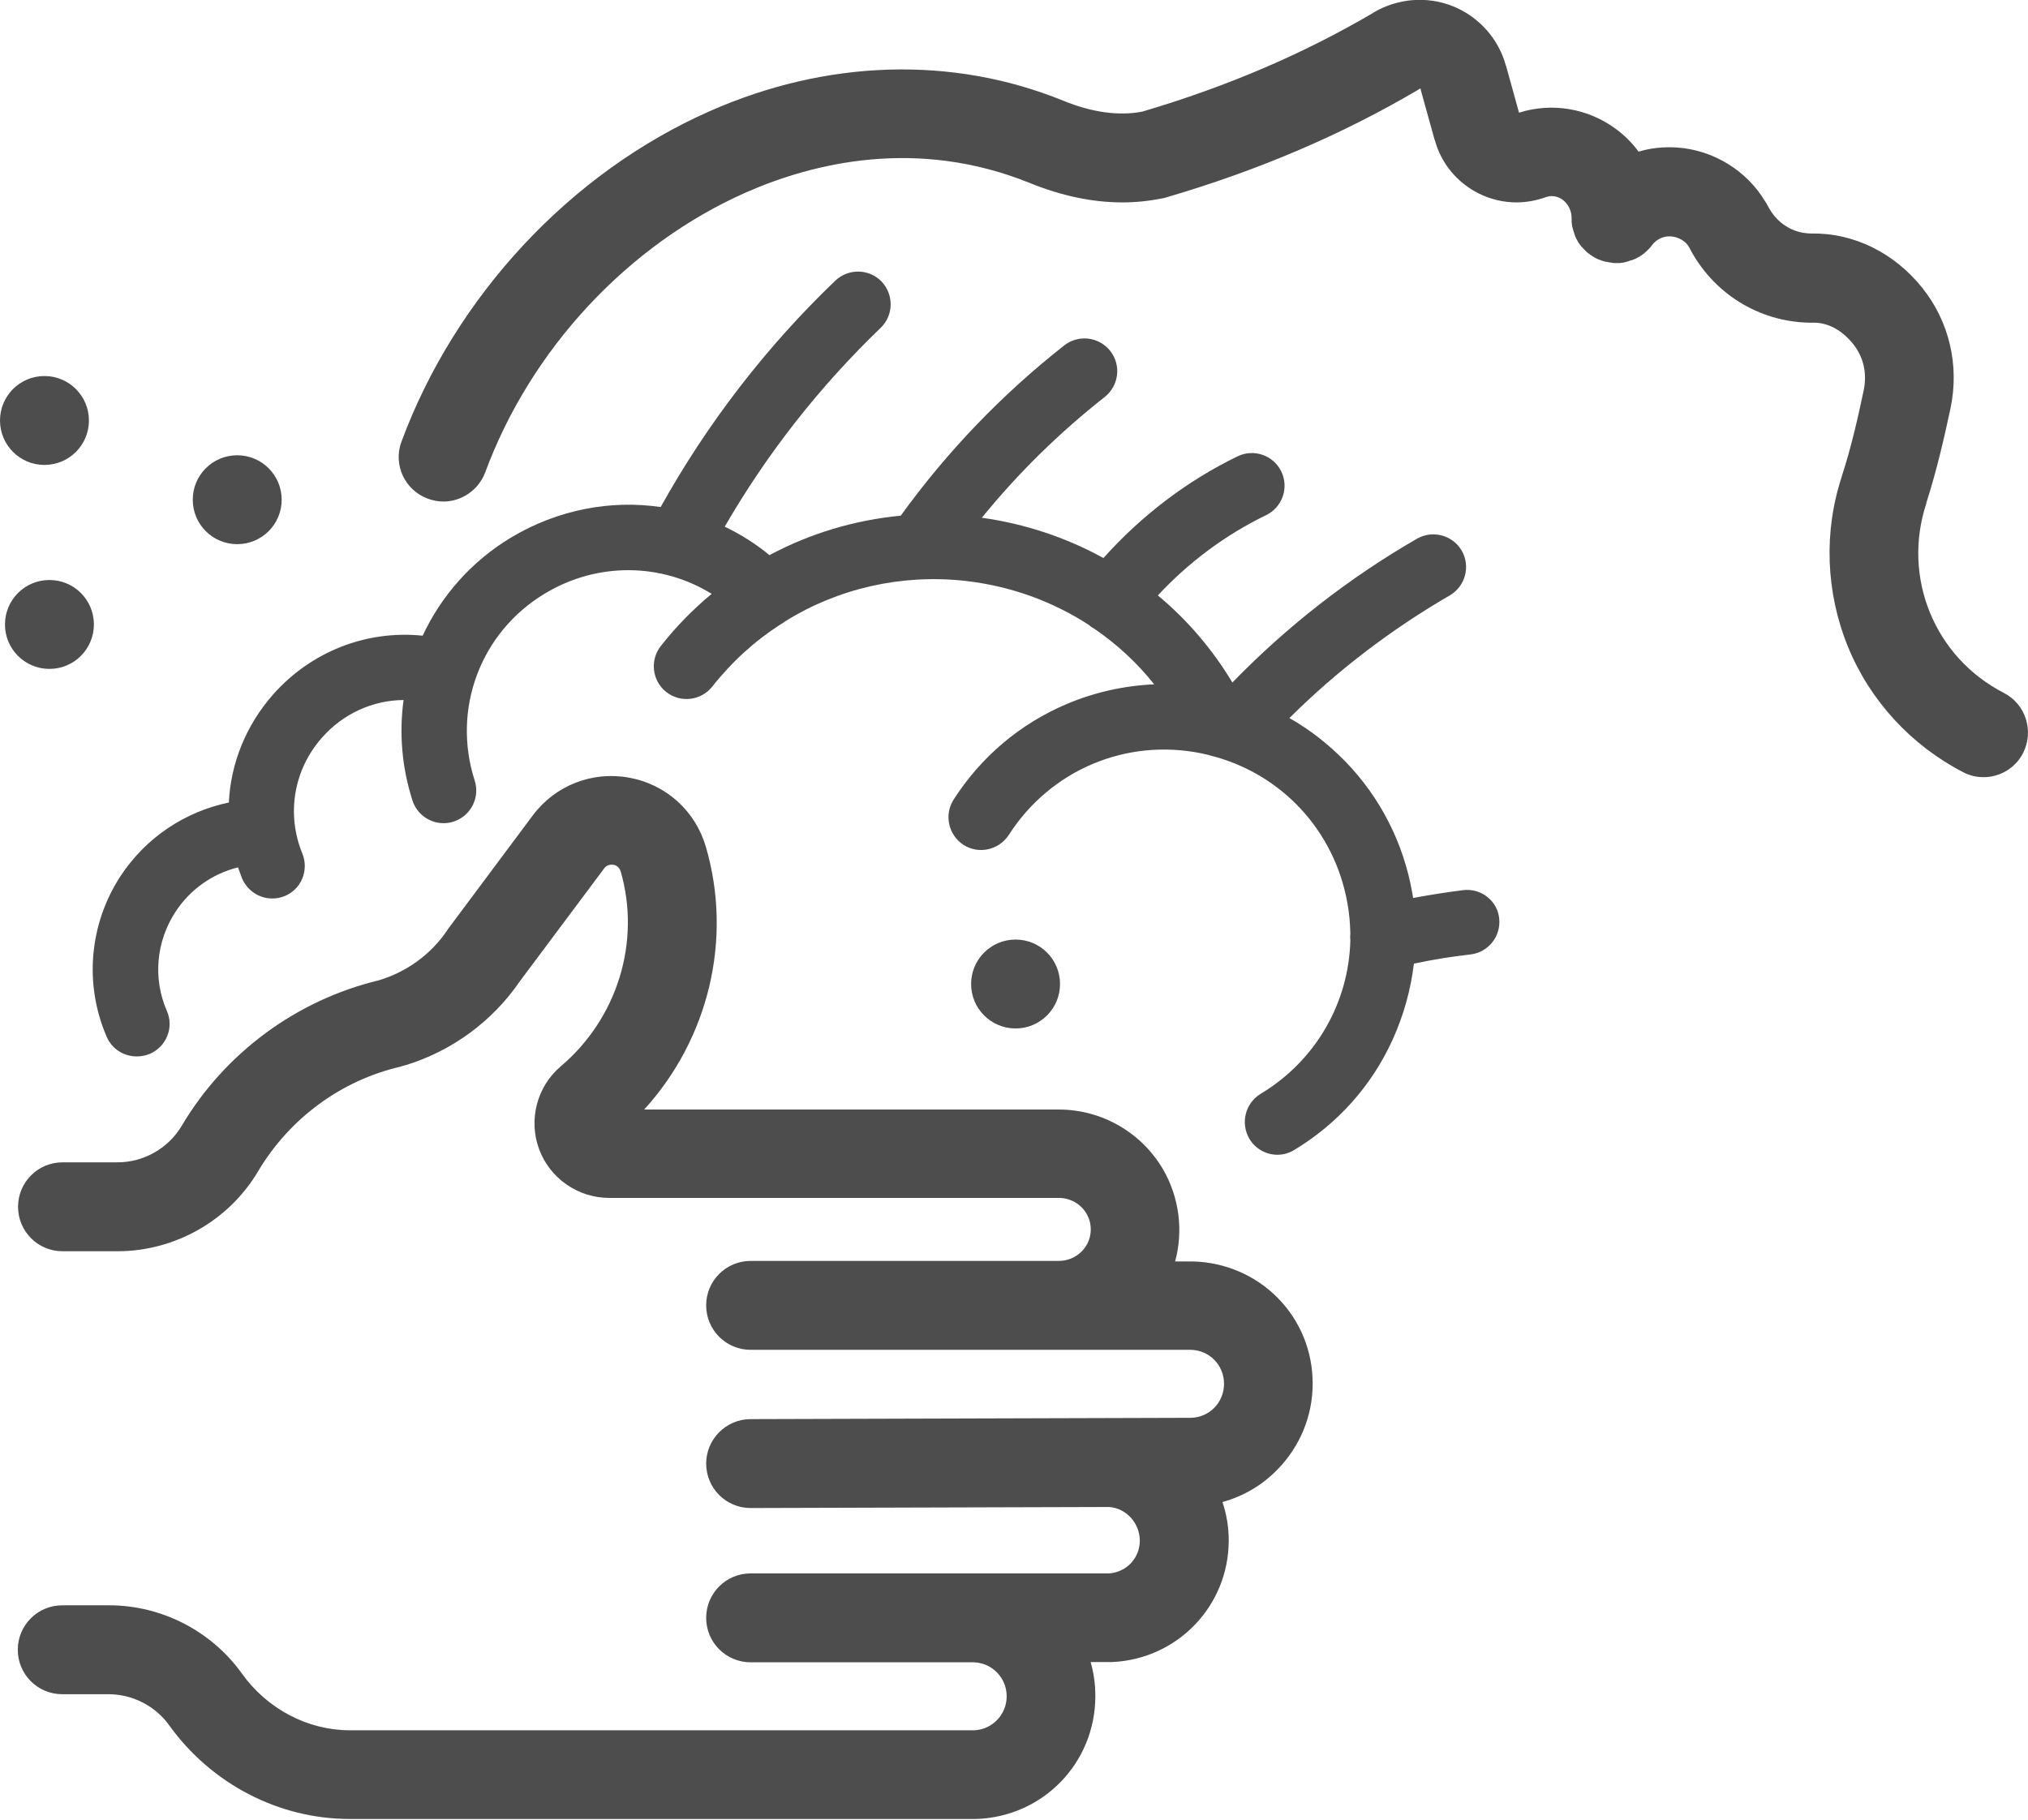
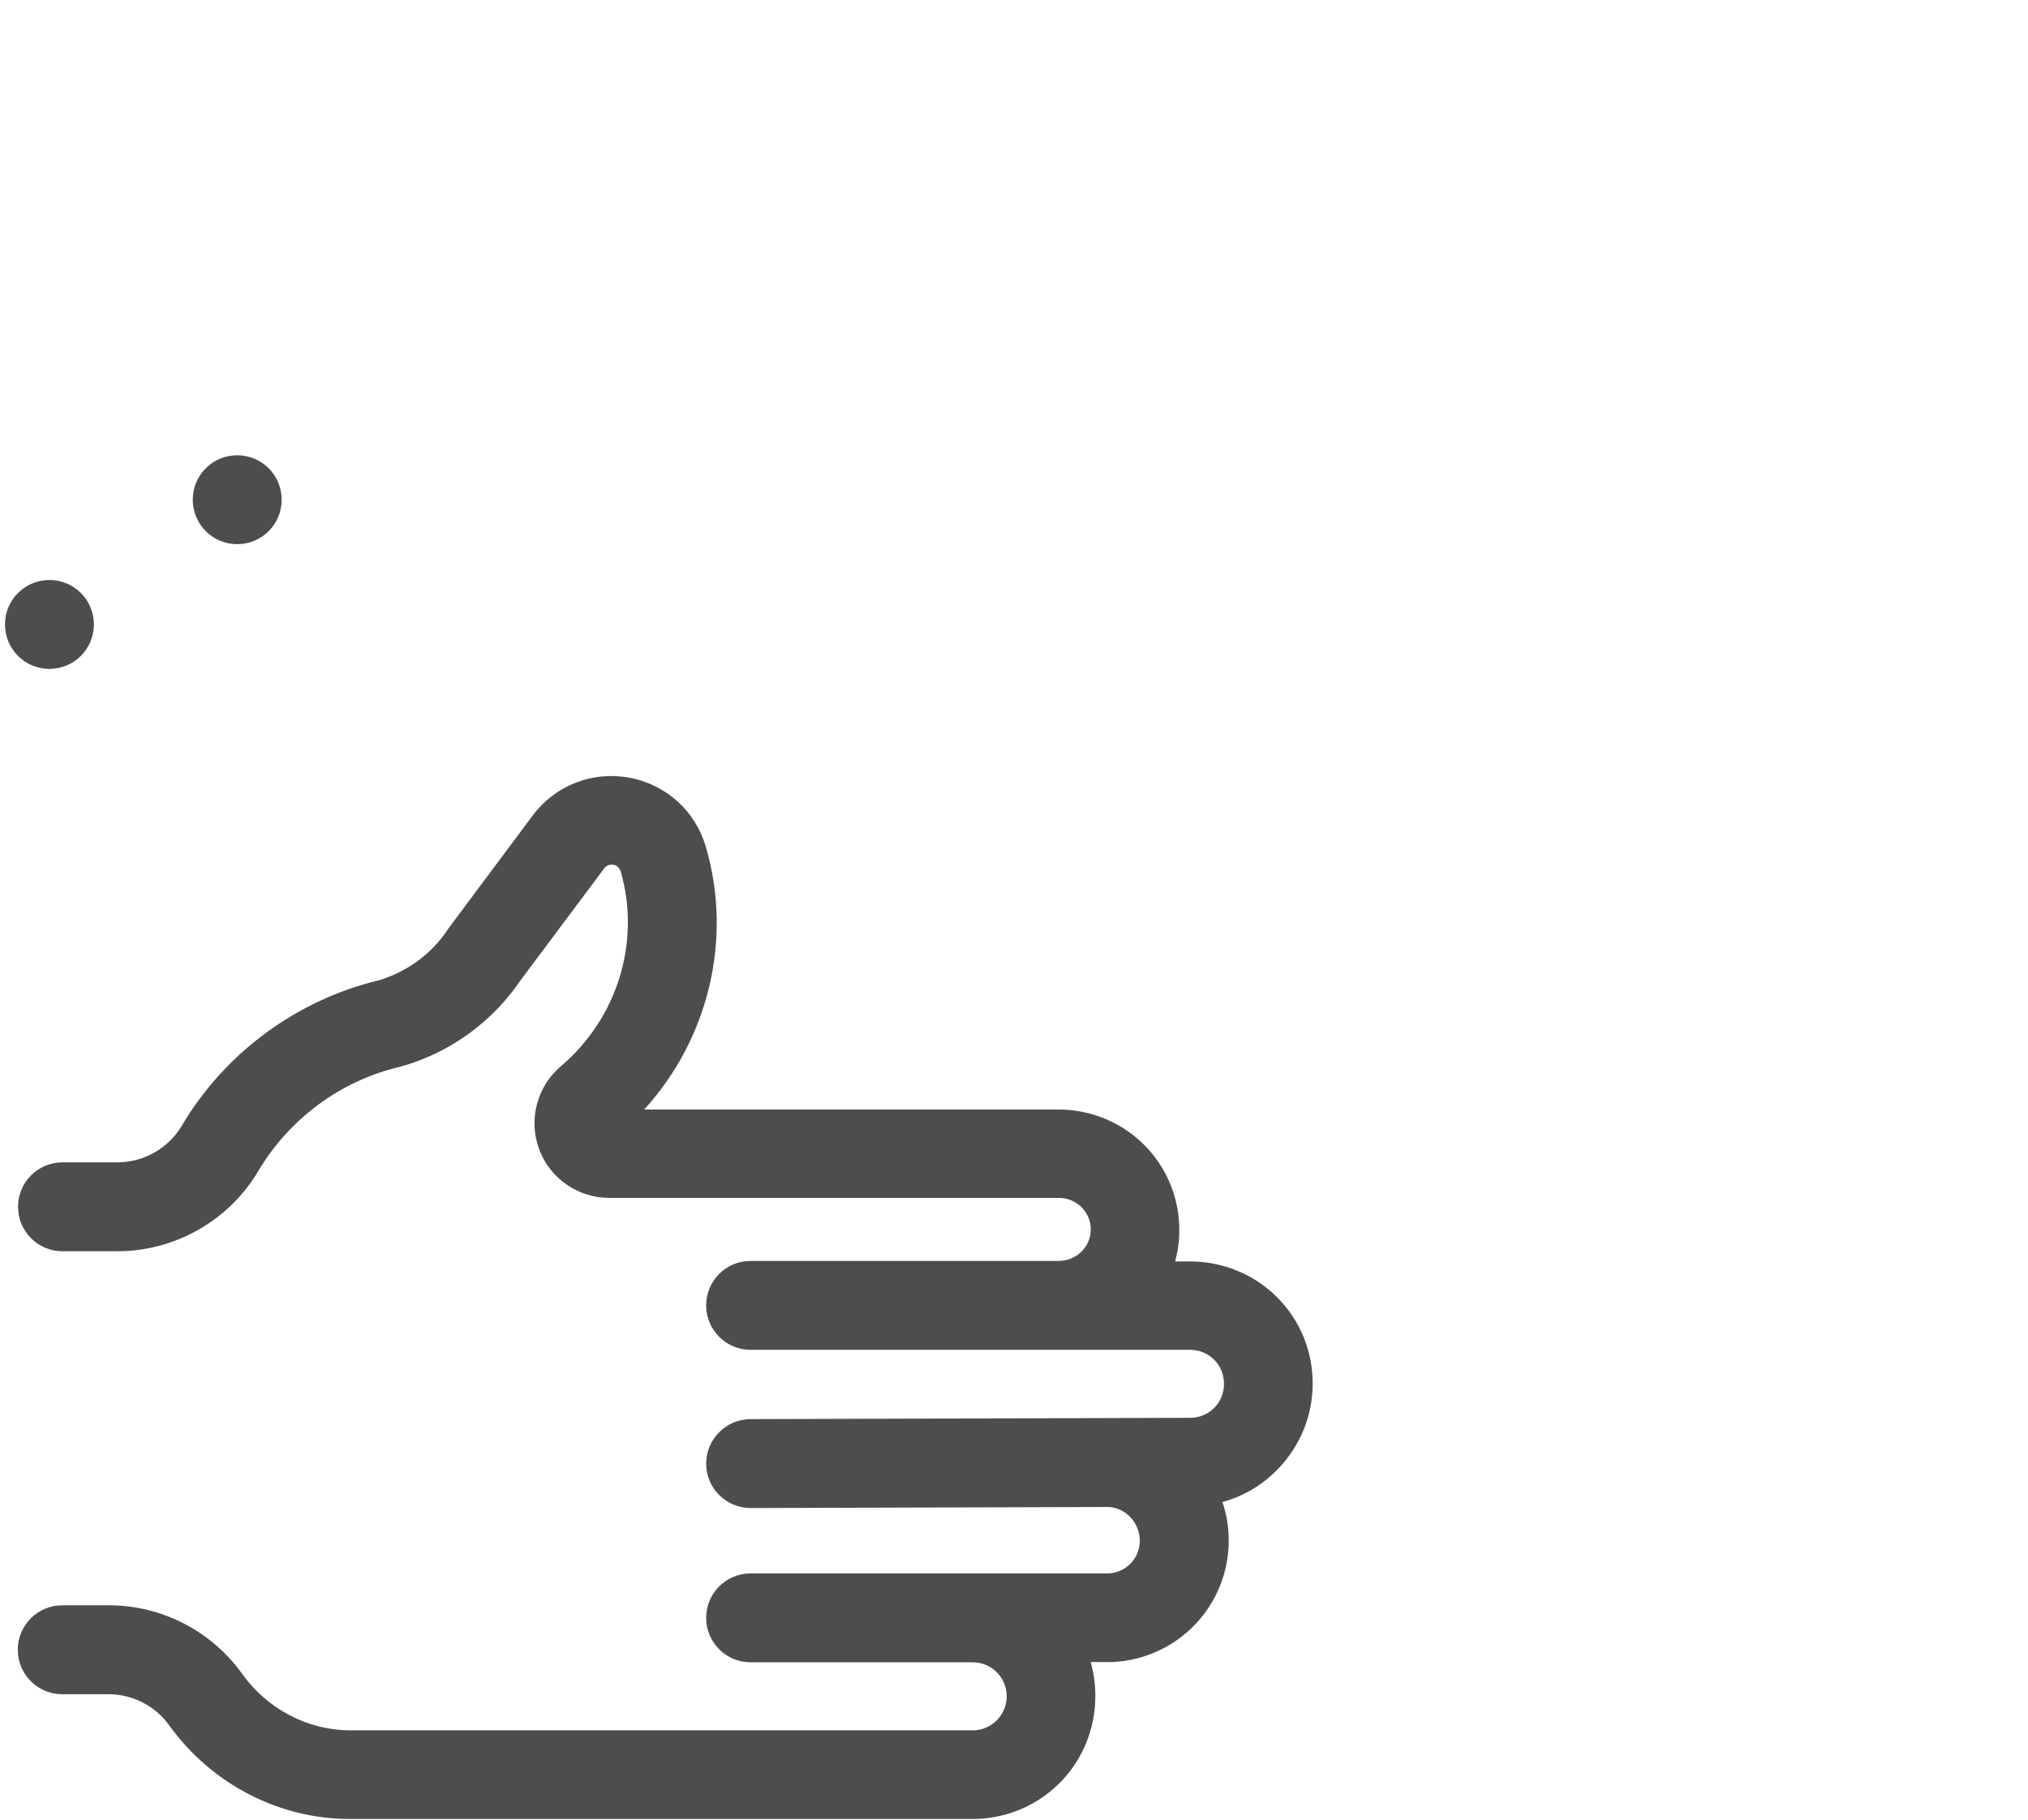
<svg xmlns="http://www.w3.org/2000/svg" version="1.1" id="Layer_1" x="0px" y="0px" viewBox="0 0 775.4 695.9" style="enable-background:new 0 0 775.4 695.9;" xml:space="preserve">
  <style type="text/css">
	.st0{fill:#4D4D4D;}
</style>
  <g>
    <path class="st0" d="M456.1,482.4c-0.1,0-0.1,0-0.2,0c-0.1,0-0.1,0-0.2,0l-6.4,0c3.2-11.7,1.6-24.5-4.6-35.2   c-8.3-14.2-23.5-22.9-39.9-22.9c-0.1,0-0.1,0-0.2,0l-158.3,0c24.6-27,33.9-65.1,23.6-100.4l0,0l0,0c-4-13.8-15.2-23.9-29.3-26.5   c-14.1-2.6-28.2,2.9-36.8,14.3c0,0,0,0,0,0c0,0,0,0,0,0L171.5,355c-0.1,0.1-0.2,0.2-0.2,0.3c-0.1,0.1-0.2,0.2-0.2,0.3   c-6.2,9.3-15.6,16.1-26.3,19.3c-31.3,7.5-58.8,27.7-75.3,55.6c0,0,0,0,0,0c-5.1,8.6-14.5,14-24.6,14h-21c-9.4,0-17,7.6-17,17   c0,9.4,7.6,17,17,17h21c22,0,42.6-11.7,53.8-30.6c0,0,0,0,0,0c12-20.2,31.8-34.8,54.5-40c0.1,0,0.2,0,0.2-0.1   c0.2-0.1,0.5-0.1,0.7-0.2c0.2-0.1,0.4-0.1,0.7-0.2c0,0,0,0,0.1,0c17.8-5.4,33.4-16.8,43.9-32.2l32.2-43.1c0.8-1.1,2.1-1.6,3.5-1.4   c1.3,0.2,2.4,1.2,2.8,2.5l0,0c7.8,26.9-1.2,56.2-22.9,74.6c0,0,0,0,0,0c-9.1,7.7-12.4,20.4-8.3,31.6s14.9,18.7,26.8,18.7l171.7,0   l0,0l0,0h0c0,0,0,0,0,0c0.1,0,0.1,0,0.2,0c4.3,0,8.4,2.2,10.6,6c2.2,3.7,2.2,8.4,0,12.1c-2.2,3.7-6.2,6-10.6,6c-0.1,0-0.1,0-0.2,0   l-117.6,0c0,0,0,0,0,0c-9.4,0-17,7.6-17,17c0,9.4,7.6,17,17,17l168.4,0c7.1,0.2,12.6,5.9,12.6,13c0,7.1-5.5,12.8-12.6,13   l-168.4,0.5c-9.4,0-17,7.7-17,17c0,9.4,7.6,17,17,17c0,0,0,0,0,0l137-0.4c6.5,0.4,11.8,6.1,11.8,12.9c0,6.7-5.2,12.1-11.8,12.5   l-137,0c-9.4,0-17,7.6-17,17c0,9.4,7.6,17,17,17c0,0,0,0,0,0l85,0c0.1,0,0.2,0,0.3,0c7,0.2,12.6,5.9,12.6,13c0,7-5.5,12.7-12.4,13   l-238.7,0c-16.1,0-31.6-8.1-41.3-21.7c0,0,0,0,0,0c-11.7-16.3-30.7-26.1-50.8-26.1H23.8c-9.4,0-17,7.6-17,17c0,9.4,7.6,17,17,17   h17.7c9.2,0,17.9,4.5,23.2,11.9c0,0,0,0,0,0c16.1,22.4,41.9,35.8,68.9,35.8c0,0,0,0,0,0h0l239.2,0c0,0,0,0,0,0c0.2,0,0.4,0,0.6,0   c25.5-0.9,45.4-21.5,45.4-47c0-4.5-0.6-8.9-1.8-13l7.5,0c0,0,0,0,0,0c0.2,0,0.5,0,0.7,0c25-1.1,44.6-21.5,44.6-46.5   c0-5-0.8-10-2.4-14.7c8-2.2,15.2-6.4,21.1-12.5c8.6-8.8,13.4-20.5,13.4-32.8c0-12.3-4.7-24-13.4-32.8   C480,487.7,468.4,482.7,456.1,482.4z" />
-     <path class="st0" d="M559.5,340.4c-6.4,0.8-12.8,1.8-19.2,3c-0.1-0.6-0.2-1.2-0.3-1.8c-3.3-19.1-12.2-36.6-25.7-50.5   c-6.4-6.5-13.5-12.1-21.3-16.5c18.3-18.2,38.9-33.9,61.3-46.9c6-3.5,8-11.1,4.6-17.1c-3.5-6-11.1-8-17.1-4.6   c-26,15-49.7,33.5-70.6,55c-7.7-12.8-17.3-24-28.5-33.3c11.8-12.7,25.9-23.2,41.4-30.7c6.2-3,8.8-10.5,5.8-16.7   c-3-6.2-10.5-8.8-16.7-5.8c-19.4,9.4-36.9,22.8-51.3,38.9c-14.2-7.8-29.9-13.1-46.5-15.4c13.9-17.1,29.6-32.5,47-46.2   c5.4-4.3,6.4-12.1,2.1-17.6c-4.3-5.4-12.1-6.4-17.6-2.1c-23.8,18.7-44.8,40.6-62.5,65.1c-17.7,1.7-34.7,6.8-50.2,15.1   c-5.3-4.4-11.1-8-17.1-10.9c16.2-28,36.2-53.5,59.6-76c5-4.8,5.1-12.7,0.4-17.7c-4.8-5-12.7-5.1-17.7-0.4   c-26.5,25.4-48.9,54.5-66.8,86.6c-19.2-2.8-39.3,1-57.1,11.6c-15.3,9.2-26.8,22.4-33.9,37.6c-21.4-2.2-42.6,6-57.2,22.5   c-10.4,11.8-16.2,26.4-16.9,41.3c-16.8,3.5-31.7,13.4-41.4,28.1c-12,18.4-14,41.4-5.3,61.5c2,4.7,6.6,7.5,11.5,7.5   c1.7,0,3.3-0.3,5-1c6.3-2.7,9.3-10.1,6.5-16.4c-5.4-12.4-4.1-26.6,3.3-37.9c5.6-8.6,14.2-14.6,23.9-17c0.5,1.4,1,2.8,1.5,4.1   c2,4.8,6.6,7.8,11.6,7.8c1.6,0,3.2-0.3,4.7-0.9c6.4-2.6,9.4-9.9,6.8-16.3c-6.2-15.1-3.3-32.1,7.5-44.3c8.1-9.2,19.4-14.3,31.2-14.4   c-1.7,12.6-0.7,25.6,3.4,38.4c1.7,5.3,6.6,8.7,11.9,8.7c1.3,0,2.6-0.2,3.8-0.6c6.6-2.1,10.2-9.2,8.1-15.7   c-8.8-27.3,2.2-56.7,26.8-71.5c20.2-12.2,44.7-11.7,63.8,0.1c-7.1,5.9-13.6,12.5-19.4,19.9c-4.3,5.4-3.4,13.3,2,17.6   c5.4,4.3,13.3,3.4,17.6-2c7.5-9.5,16.3-17.5,26.1-23.8c0.6-0.3,1.2-0.7,1.8-1.2c20.1-12.5,44.1-18.1,68.5-15.5   c17.4,1.9,33.7,7.8,47.8,17c0.1,0.1,0.2,0.2,0.3,0.3c0.6,0.4,1.1,0.8,1.7,1.1c8.6,5.9,16.3,13,22.8,21.2c-11.4,0.5-22.7,3-33.4,7.5   c-17.9,7.6-32.8,20.2-43.3,36.6c-3.7,5.8-2,13.5,3.8,17.3c5.8,3.7,13.5,2,17.3-3.8c15.9-24.8,44.8-37.1,73.7-31.2   c0.9,0.2,1.8,0.4,2.6,0.6c0.1,0,0.2,0,0.3,0.1c27.4,6.7,48,28.7,52.9,56.7c0.7,3.8,1,7.6,1.1,11.4c-0.1,0.9-0.1,1.8,0,2.7   c-0.6,23.9-13.2,46-34.3,58.7c-5.9,3.6-7.8,11.2-4.3,17.2c2.3,3.9,6.5,6.1,10.7,6.1c2.2,0,4.4-0.6,6.4-1.8   c16.6-10,29.7-24.6,37.7-42.3c4.2-9.3,6.9-19,8.1-29c7.1-1.5,14.4-2.7,21.6-3.5c6.9-0.8,11.8-7,11-13.9   C572.5,344.5,566.3,339.6,559.5,340.4z" />
    <path class="st0" d="M90.7,208.1c9.4,0,17-7.6,17-17c0-9.4-7.6-17-17-17c-9.4,0-17,7.6-17,17C73.7,200.5,81.3,208.1,90.7,208.1z" />
    <path class="st0" d="M18.9,255.8c9.4,0,17-7.6,17-17c0-9.4-7.6-17-17-17c-9.4,0-17,7.6-17,17C1.9,248.2,9.5,255.8,18.9,255.8z" />
-     <path class="st0" d="M17,177.8c9.4,0,17-7.6,17-17c0-9.4-7.6-17-17-17c-9.4,0-17,7.6-17,17C0,170.2,7.6,177.8,17,177.8z" />
-     <path class="st0" d="M405.3,376.3c0-9.4-7.6-17-17-17c-9.4,0-17,7.6-17,17c0,9.4,7.6,17,17,17C397.7,393.3,405.3,385.7,405.3,376.3   z" />
-     <path class="st0" d="M766.2,265c-26.5-13.6-39-44.1-29.7-72.4c0,0,0,0,0-0.1c0,0,0,0,0-0.1c4.1-12.8,7-25.6,9.3-36.4c0,0,0,0,0,0   c3.4-16.3-0.5-33-10.8-45.9c-10.8-13.5-26.3-21.1-42.5-20.8c0,0-0.1,0-0.1,0c-7.1-0.1-13.2-4.1-16.5-10.6c0-0.1-0.1-0.2-0.2-0.3   c-0.1-0.1-0.1-0.2-0.1-0.3c-0.2-0.3-0.3-0.5-0.5-0.8c0,0-0.1-0.1-0.1-0.1c-7-11.9-19.9-19.9-34-20.8c-5-0.3-9.9,0.2-14.5,1.6   c-2.4-3.3-5.3-6.2-8.7-8.7c-10.7-7.9-24.5-10.2-37-6.2l-4.9-17.7c0-0.1,0-0.1-0.1-0.2C573,14.8,565.4,6.3,555.3,2.3   c-9.9-3.9-21.2-2.9-30.3,2.6c0,0-0.1,0-0.1,0.1c-26.8,15.7-55.7,28.1-88.2,37.7c-9,1.7-19.2,0.3-30.2-4.2c0,0,0,0,0,0   c-42.3-17.2-90.3-15.8-135.1,4c-53.3,23.5-97.3,70.8-117.9,126.4c-3.3,8.8,1.3,18.6,10.1,21.8c1.9,0.7,3.9,1.1,5.9,1.1   c6.9,0,13.4-4.3,16-11.1c17.4-47.2,54.7-87.2,99.7-107.1c25.7-11.3,65.4-21.1,108.6-3.6c0,0,0,0,0,0c0,0,0,0,0,0   c12.1,4.9,23.9,7.4,35.3,7.4c5.1,0,10.1-0.5,15-1.5c0,0,0.1,0,0.1,0c0.5-0.1,0.9-0.2,1.4-0.3c0.1,0,0.1,0,0.2-0.1c0,0,0,0,0.1,0   c35.4-10.4,67-23.9,96.4-41.2c0.1-0.1,0.2-0.1,0.3-0.2c0.1-0.1,0.2-0.1,0.3-0.2c0.1,0,0.1-0.1,0.2,0c0.1,0,0.1,0.1,0.1,0.2   c0,0,0,0.1,0,0.1c0,0,0,0.1,0,0.1l5.3,19.1c0,0.1,0,0.1,0.1,0.2c2.4,8.8,8.4,16.1,16.6,20.3c4.6,2.3,9.6,3.5,14.6,3.5   c3.8,0,7.6-0.7,11.2-2c0,0,0,0,0,0c2.2-0.8,4.7-0.4,6.6,1.1c2,1.5,3.3,4.2,3.3,6.8c0,0.2,0,0.3,0,0.5c0,0.3,0,0.7,0,1   c0,0.3,0.1,0.5,0.1,0.8c0,0.3,0.1,0.5,0.1,0.8c0.1,0.3,0.1,0.6,0.2,0.9c0.1,0.2,0.1,0.5,0.2,0.7c0.1,0.3,0.2,0.6,0.3,0.9   c0.1,0.2,0.2,0.5,0.2,0.7c0.1,0.3,0.2,0.5,0.3,0.8c0.1,0.2,0.2,0.5,0.3,0.7c0.1,0.2,0.2,0.5,0.4,0.7c0.1,0.3,0.3,0.5,0.4,0.8   c0.1,0.2,0.3,0.4,0.4,0.6c0.2,0.3,0.4,0.5,0.6,0.8c0.1,0.2,0.3,0.4,0.5,0.5c0.2,0.2,0.4,0.5,0.6,0.7c0.2,0.2,0.4,0.4,0.6,0.6   c0.2,0.2,0.4,0.4,0.6,0.6c0.2,0.2,0.5,0.4,0.8,0.6c0.1,0.1,0.3,0.2,0.4,0.3c0,0,0.1,0.1,0.1,0.1c0.3,0.2,0.6,0.4,0.9,0.6   c0.2,0.1,0.3,0.2,0.5,0.3c0.3,0.2,0.6,0.3,0.9,0.5c0.2,0.1,0.4,0.2,0.6,0.3c0.3,0.1,0.6,0.2,0.9,0.3c0.2,0.1,0.5,0.2,0.7,0.3   c0.2,0.1,0.5,0.1,0.7,0.2c0.3,0.1,0.6,0.2,0.9,0.2c0.2,0,0.4,0.1,0.6,0.1c0.3,0.1,0.7,0.1,1,0.2c0.2,0,0.4,0,0.6,0.1   c0.4,0,0.7,0.1,1.1,0.1c0.1,0,0.1,0,0.1,0c0.1,0,0.2,0,0.3,0c0.2,0,0.3,0,0.5,0c0.3,0,0.6,0,0.9,0c0.3,0,0.6-0.1,0.8-0.1   c0.3,0,0.5-0.1,0.7-0.1c0.3-0.1,0.6-0.1,0.9-0.2c0.2-0.1,0.4-0.1,0.7-0.2c0.3-0.1,0.6-0.2,0.9-0.3c0.2-0.1,0.4-0.2,0.7-0.2   c0.3-0.1,0.6-0.2,0.8-0.3c0.2-0.1,0.5-0.2,0.7-0.3c0.2-0.1,0.5-0.2,0.7-0.4c0.3-0.1,0.5-0.3,0.8-0.4c0.2-0.1,0.4-0.3,0.6-0.4   c0.3-0.2,0.5-0.4,0.7-0.5c0.2-0.1,0.4-0.3,0.6-0.5c0.2-0.2,0.5-0.4,0.7-0.6c0.2-0.2,0.4-0.4,0.6-0.6c0.2-0.2,0.4-0.4,0.6-0.6   c0.2-0.2,0.4-0.5,0.6-0.7c0.1-0.1,0.2-0.3,0.3-0.4c1.7-2.3,4.4-3.6,7.2-3.4c3,0.2,5.7,1.8,7,4.1c9,17.6,26.6,28.6,46.2,28.9   c0.1,0,0.2,0,0.2,0c0.1,0,0.2,0,0.3,0c0.1,0,0.2,0,0.3,0c7.8-0.3,13.2,5,15.7,8.1c4,5,5.4,11.2,4.1,17.6c0,0,0,0,0,0   c-2.1,10-4.7,21.7-8.4,33c0,0,0,0,0,0.1c-7,21.2-6.1,44.3,2.3,65c8.5,20.8,24.2,37.8,44.1,48.1c2.5,1.3,5.1,1.9,7.8,1.9   c6.2,0,12.1-3.4,15.1-9.2C777.8,279.5,774.5,269.3,766.2,265z" />
  </g>
</svg>